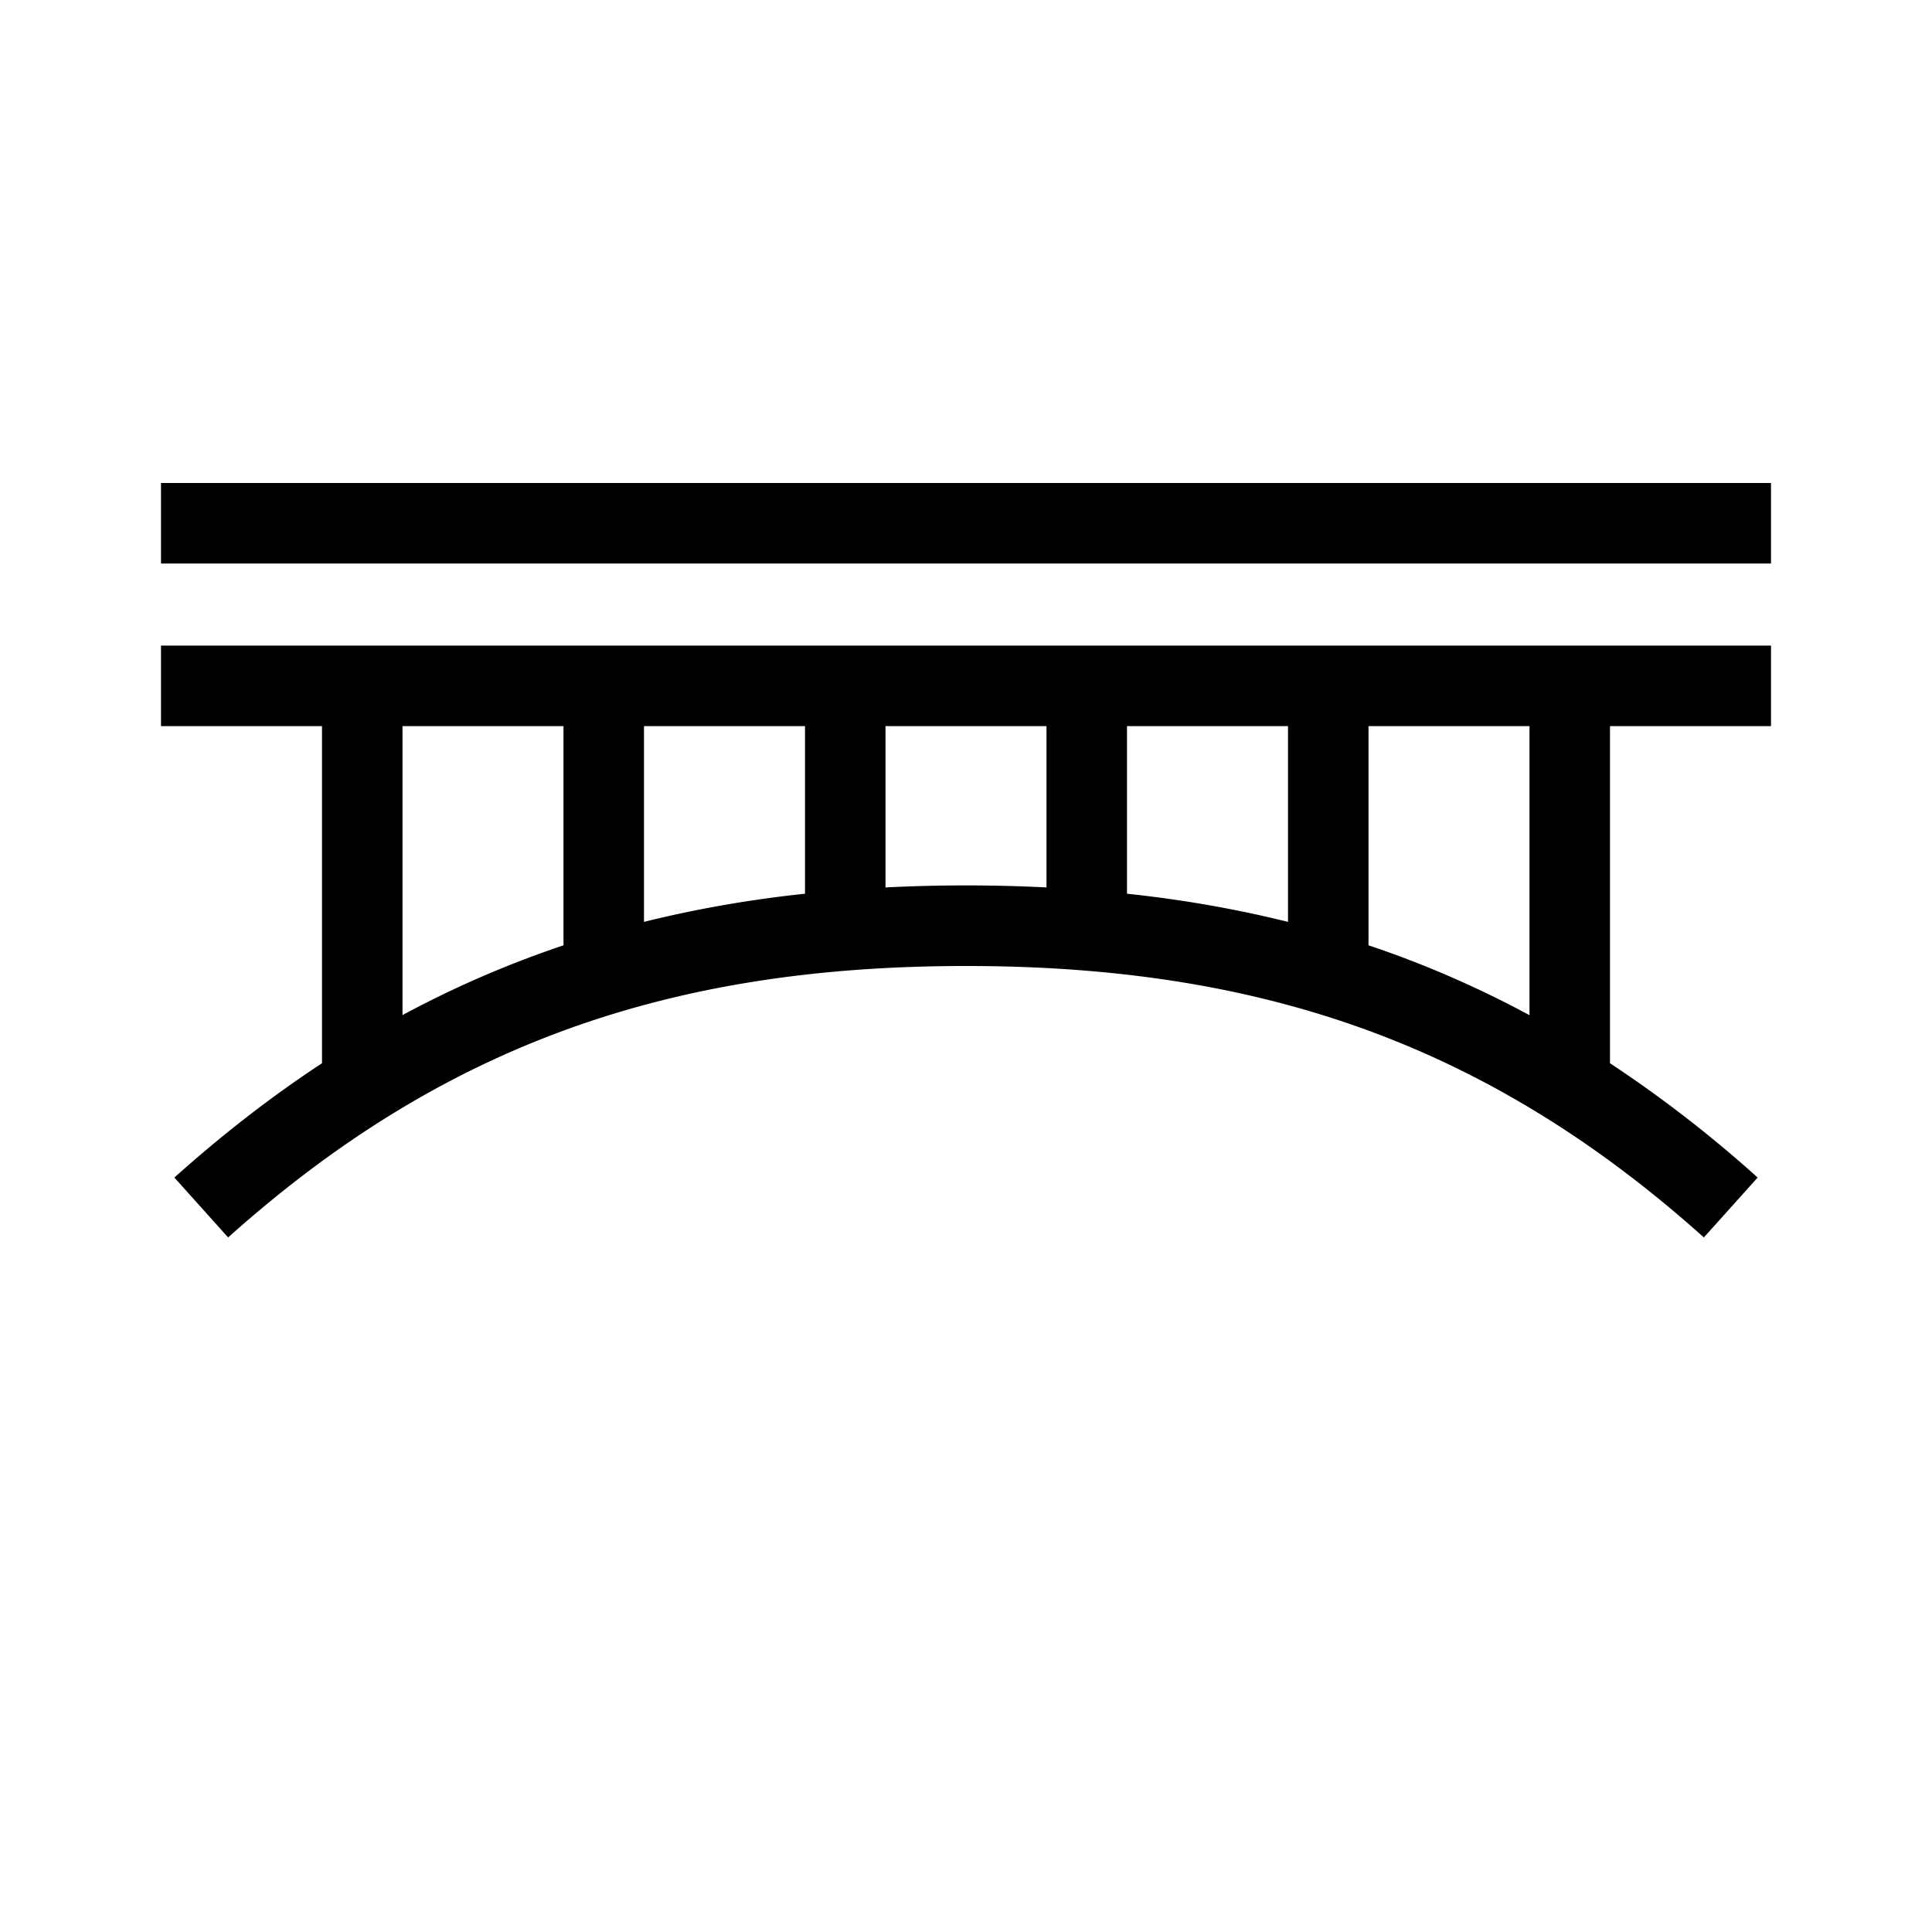
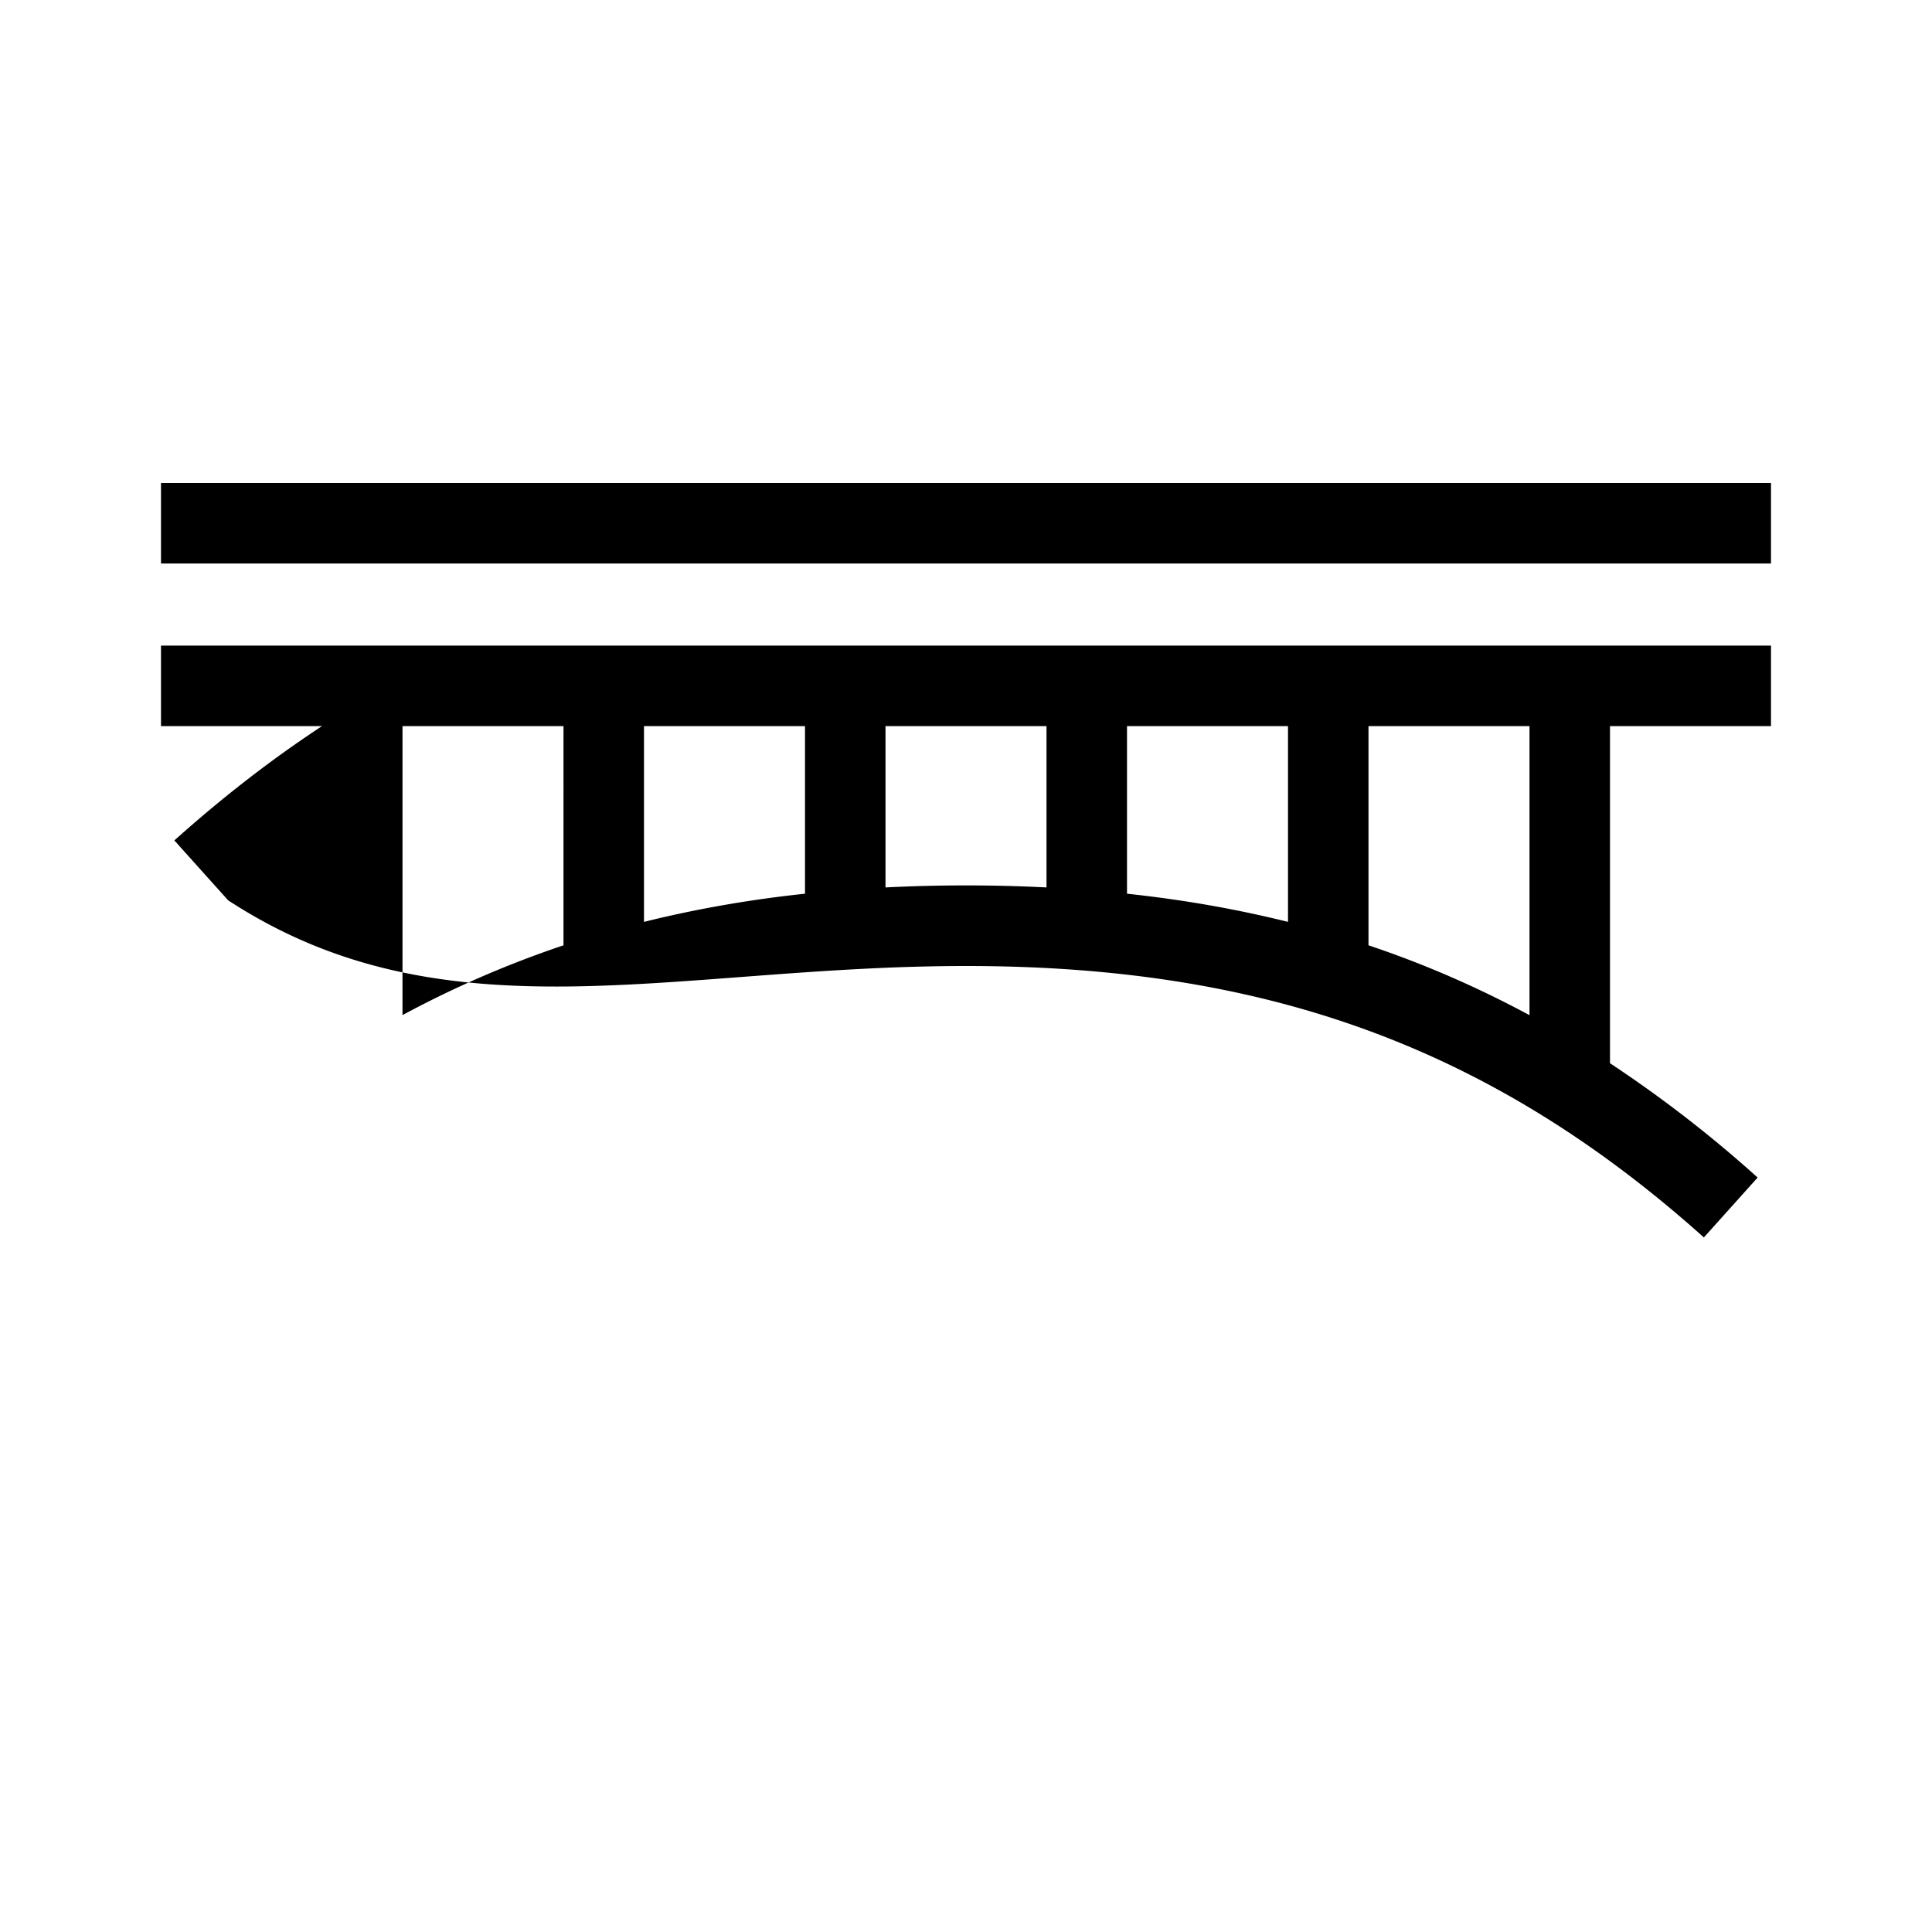
<svg xmlns="http://www.w3.org/2000/svg" width="24" height="24" fill="none" viewBox="0 0 24 24">
-   <path fill="#000" fill-rule="evenodd" d="M2 7h20V6H2zm0 2.02h2v4.188q-.932.612-1.834 1.42l.668.744C5.537 12.95 8.37 12 12 12s6.463.95 9.166 3.372l.668-.744A15.5 15.5 0 0 0 20 13.208V9.02h2v-1H2zm17 3.59V9.02h-2v2.723q1.028.344 2 .868m-3-1.158V9.02h-2v2.082q1.034.11 2 .35m-3-.428V9.02h-2v2.004a20 20 0 0 1 2 0m-3 .078V9.02H8v2.432q.966-.24 2-.35m-3 .641V9.02H5v3.59c.649-.35 1.314-.636 2-.867" clip-rule="evenodd" />
+   <path fill="#000" fill-rule="evenodd" d="M2 7h20V6H2zm0 2.02h2q-.932.612-1.834 1.42l.668.744C5.537 12.95 8.37 12 12 12s6.463.95 9.166 3.372l.668-.744A15.5 15.5 0 0 0 20 13.208V9.02h2v-1H2zm17 3.59V9.02h-2v2.723q1.028.344 2 .868m-3-1.158V9.02h-2v2.082q1.034.11 2 .35m-3-.428V9.02h-2v2.004a20 20 0 0 1 2 0m-3 .078V9.02H8v2.432q.966-.24 2-.35m-3 .641V9.02H5v3.59c.649-.35 1.314-.636 2-.867" clip-rule="evenodd" />
</svg>